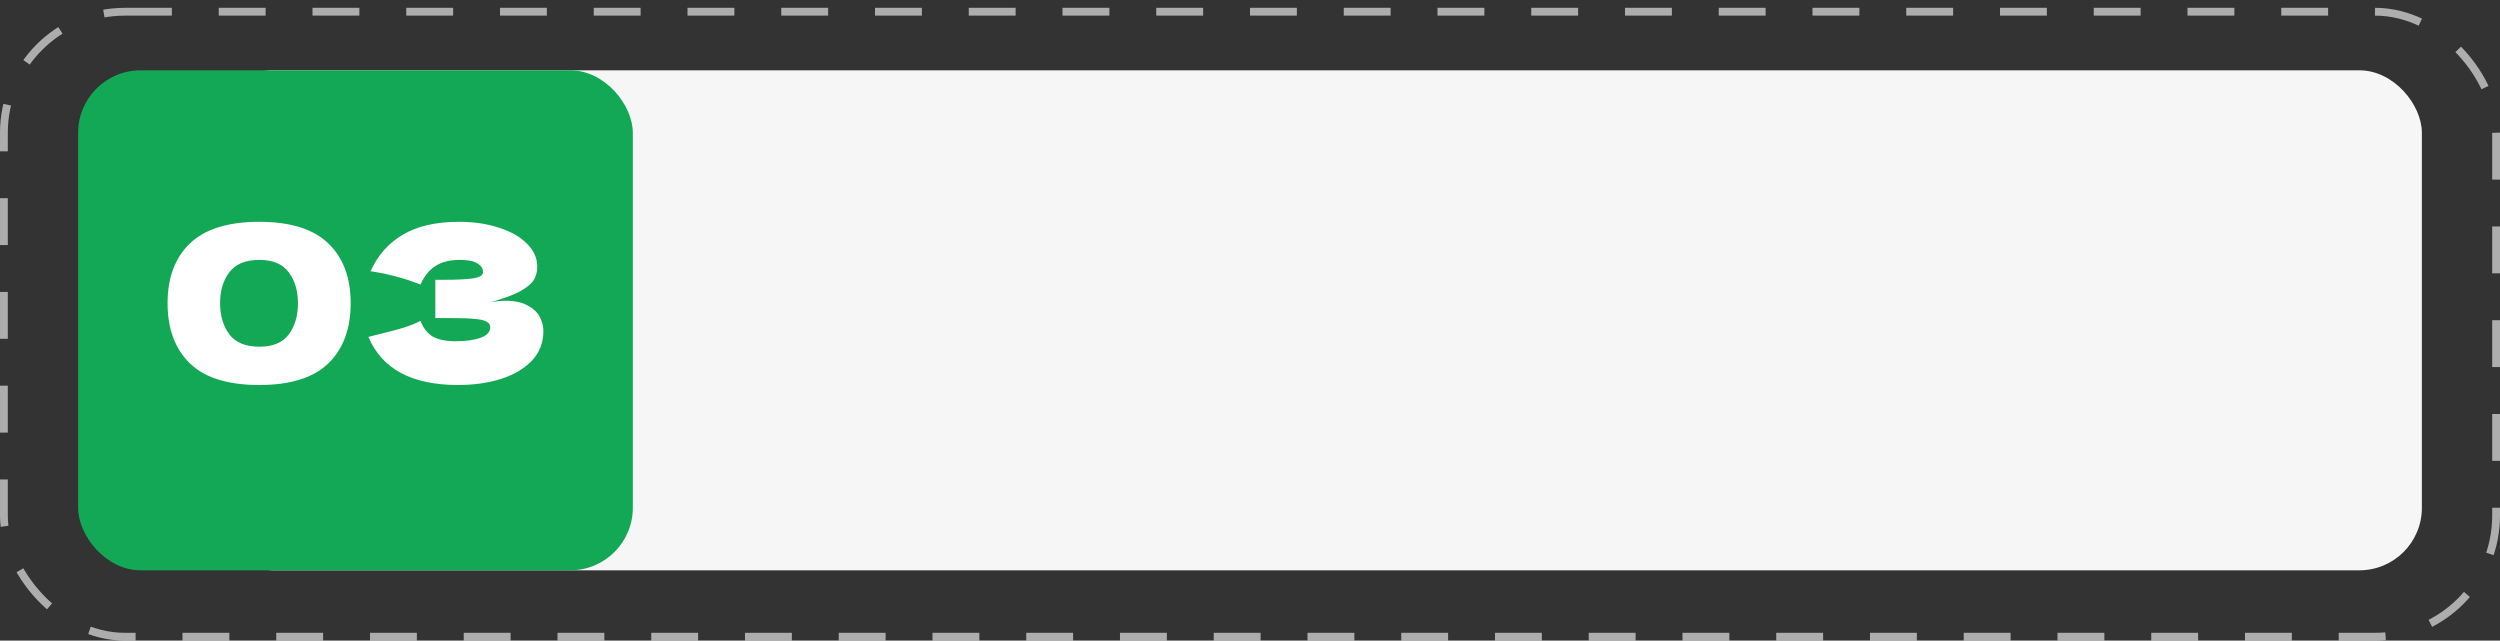
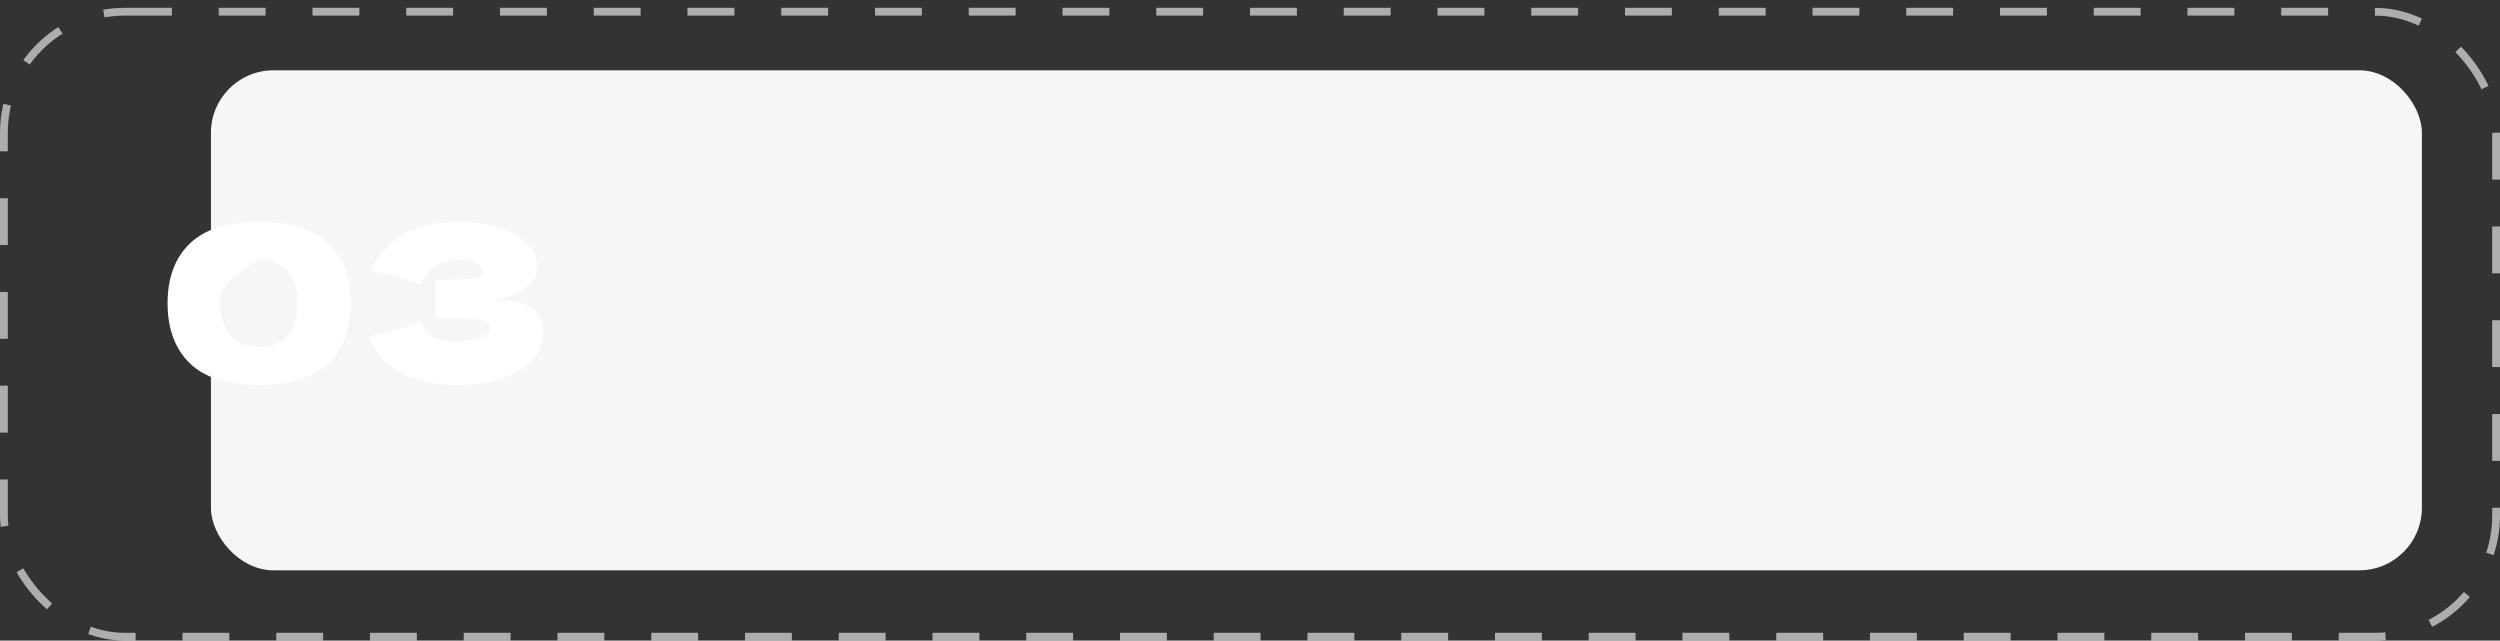
<svg xmlns="http://www.w3.org/2000/svg" width="320" height="82" viewBox="0 0 320 82" fill="none">
  <rect x="0" y="0" width="320" height="82" fill="#333333" stroke="none" />
  <rect x="27" y="9" width="283" height="64" rx="8" fill="#F6F6F6" />
-   <rect x="10" y="9" width="71" height="64" rx="8" fill="#13A856" />
-   <path d="M33.182 49.28C29.169 49.28 26.21 48.356 24.306 46.508C22.402 44.66 21.45 42.093 21.45 38.808C21.45 35.541 22.402 32.993 24.306 31.164C26.229 29.316 29.187 28.392 33.182 28.392C37.177 28.392 40.126 29.316 42.03 31.164C43.934 32.993 44.886 35.541 44.886 38.808C44.886 42.093 43.934 44.66 42.03 46.508C40.126 48.356 37.177 49.28 33.182 49.28ZM33.21 44.38C34.927 44.38 36.178 43.857 36.962 42.812C37.746 41.748 38.138 40.413 38.138 38.808C38.138 37.221 37.746 35.905 36.962 34.86C36.178 33.796 34.927 33.264 33.21 33.264C31.437 33.264 30.149 33.796 29.346 34.86C28.562 35.905 28.17 37.221 28.17 38.808C28.17 40.395 28.562 41.72 29.346 42.784C30.149 43.848 31.437 44.38 33.21 44.38ZM62.75 38.696C63.422 38.565 64.085 38.5 64.738 38.5C65.876 38.5 66.8 38.696 67.51 39.088C68.238 39.461 68.76 39.947 69.078 40.544C69.395 41.123 69.554 41.729 69.554 42.364C69.554 43.839 69.069 45.099 68.098 46.144C67.127 47.171 65.811 47.955 64.15 48.496C62.489 49.019 60.641 49.28 58.606 49.28C52.707 49.28 48.89 47.227 47.154 43.12L48.722 42.728C49.879 42.448 50.859 42.187 51.662 41.944C52.483 41.683 53.202 41.393 53.818 41.076C54.191 42.009 54.723 42.681 55.414 43.092C56.123 43.484 57.094 43.68 58.326 43.68C59.633 43.68 60.697 43.531 61.518 43.232C62.339 42.933 62.75 42.485 62.75 41.888C62.75 41.571 62.591 41.328 62.274 41.16C61.956 40.992 61.453 40.88 60.762 40.824C60.071 40.749 59.1 40.712 57.85 40.712H55.722V35.812H57.01C58.428 35.812 59.586 35.756 60.482 35.644C61.378 35.513 61.826 35.243 61.826 34.832C61.826 34.365 61.583 33.992 61.098 33.712C60.631 33.413 59.894 33.264 58.886 33.264C57.579 33.264 56.515 33.535 55.694 34.076C54.891 34.617 54.266 35.401 53.818 36.428C51.821 35.625 49.693 35.056 47.434 34.72C48.33 32.704 49.702 31.145 51.55 30.044C53.416 28.943 55.815 28.392 58.746 28.392C60.65 28.392 62.358 28.644 63.87 29.148C65.4 29.633 66.595 30.315 67.454 31.192C68.331 32.069 68.77 33.049 68.77 34.132C68.77 34.767 68.621 35.336 68.322 35.84C68.023 36.325 67.435 36.811 66.558 37.296C65.68 37.763 64.411 38.229 62.75 38.696Z" fill="white" />
+   <path d="M33.182 49.28C29.169 49.28 26.21 48.356 24.306 46.508C22.402 44.66 21.45 42.093 21.45 38.808C21.45 35.541 22.402 32.993 24.306 31.164C26.229 29.316 29.187 28.392 33.182 28.392C37.177 28.392 40.126 29.316 42.03 31.164C43.934 32.993 44.886 35.541 44.886 38.808C44.886 42.093 43.934 44.66 42.03 46.508C40.126 48.356 37.177 49.28 33.182 49.28ZM33.21 44.38C34.927 44.38 36.178 43.857 36.962 42.812C37.746 41.748 38.138 40.413 38.138 38.808C38.138 37.221 37.746 35.905 36.962 34.86C36.178 33.796 34.927 33.264 33.21 33.264C28.562 35.905 28.17 37.221 28.17 38.808C28.17 40.395 28.562 41.72 29.346 42.784C30.149 43.848 31.437 44.38 33.21 44.38ZM62.75 38.696C63.422 38.565 64.085 38.5 64.738 38.5C65.876 38.5 66.8 38.696 67.51 39.088C68.238 39.461 68.76 39.947 69.078 40.544C69.395 41.123 69.554 41.729 69.554 42.364C69.554 43.839 69.069 45.099 68.098 46.144C67.127 47.171 65.811 47.955 64.15 48.496C62.489 49.019 60.641 49.28 58.606 49.28C52.707 49.28 48.89 47.227 47.154 43.12L48.722 42.728C49.879 42.448 50.859 42.187 51.662 41.944C52.483 41.683 53.202 41.393 53.818 41.076C54.191 42.009 54.723 42.681 55.414 43.092C56.123 43.484 57.094 43.68 58.326 43.68C59.633 43.68 60.697 43.531 61.518 43.232C62.339 42.933 62.75 42.485 62.75 41.888C62.75 41.571 62.591 41.328 62.274 41.16C61.956 40.992 61.453 40.88 60.762 40.824C60.071 40.749 59.1 40.712 57.85 40.712H55.722V35.812H57.01C58.428 35.812 59.586 35.756 60.482 35.644C61.378 35.513 61.826 35.243 61.826 34.832C61.826 34.365 61.583 33.992 61.098 33.712C60.631 33.413 59.894 33.264 58.886 33.264C57.579 33.264 56.515 33.535 55.694 34.076C54.891 34.617 54.266 35.401 53.818 36.428C51.821 35.625 49.693 35.056 47.434 34.72C48.33 32.704 49.702 31.145 51.55 30.044C53.416 28.943 55.815 28.392 58.746 28.392C60.65 28.392 62.358 28.644 63.87 29.148C65.4 29.633 66.595 30.315 67.454 31.192C68.331 32.069 68.77 33.049 68.77 34.132C68.77 34.767 68.621 35.336 68.322 35.84C68.023 36.325 67.435 36.811 66.558 37.296C65.68 37.763 64.411 38.229 62.75 38.696Z" fill="white" />
  <rect x="0.5" y="1.5" width="319" height="80" rx="15.5" stroke="white" stroke-opacity="0.6" stroke-dasharray="6 6" />
</svg>